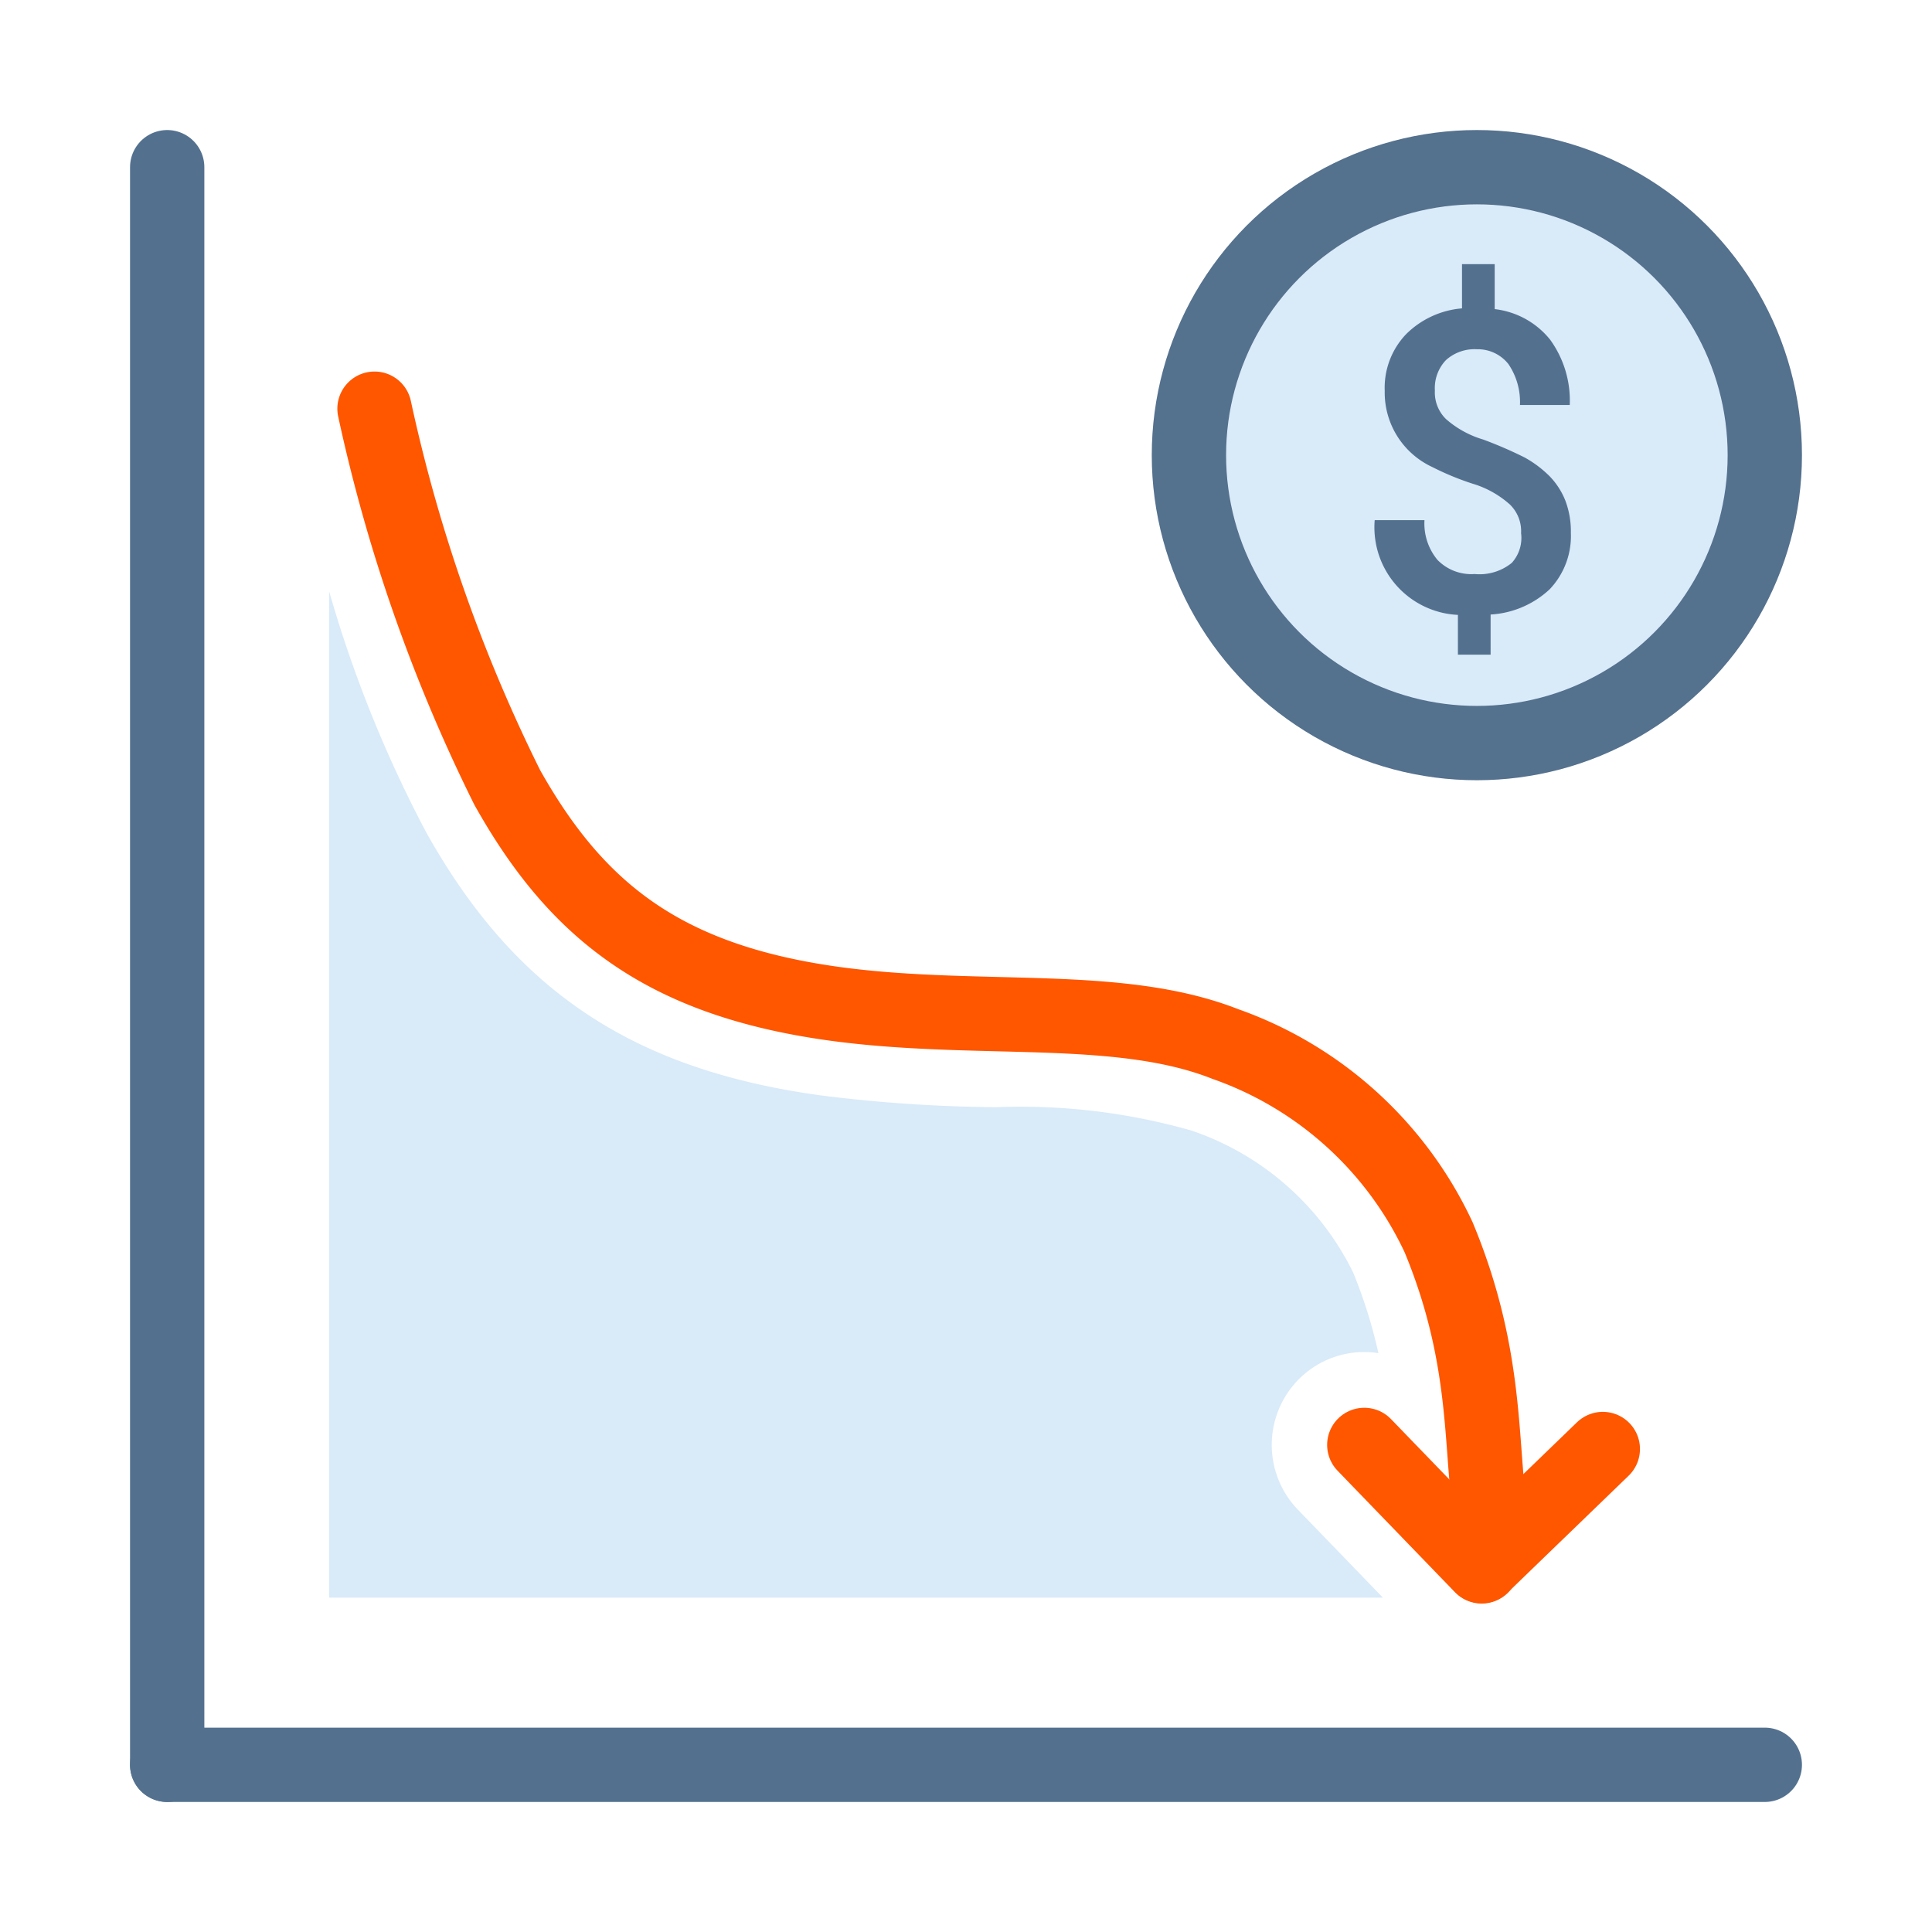
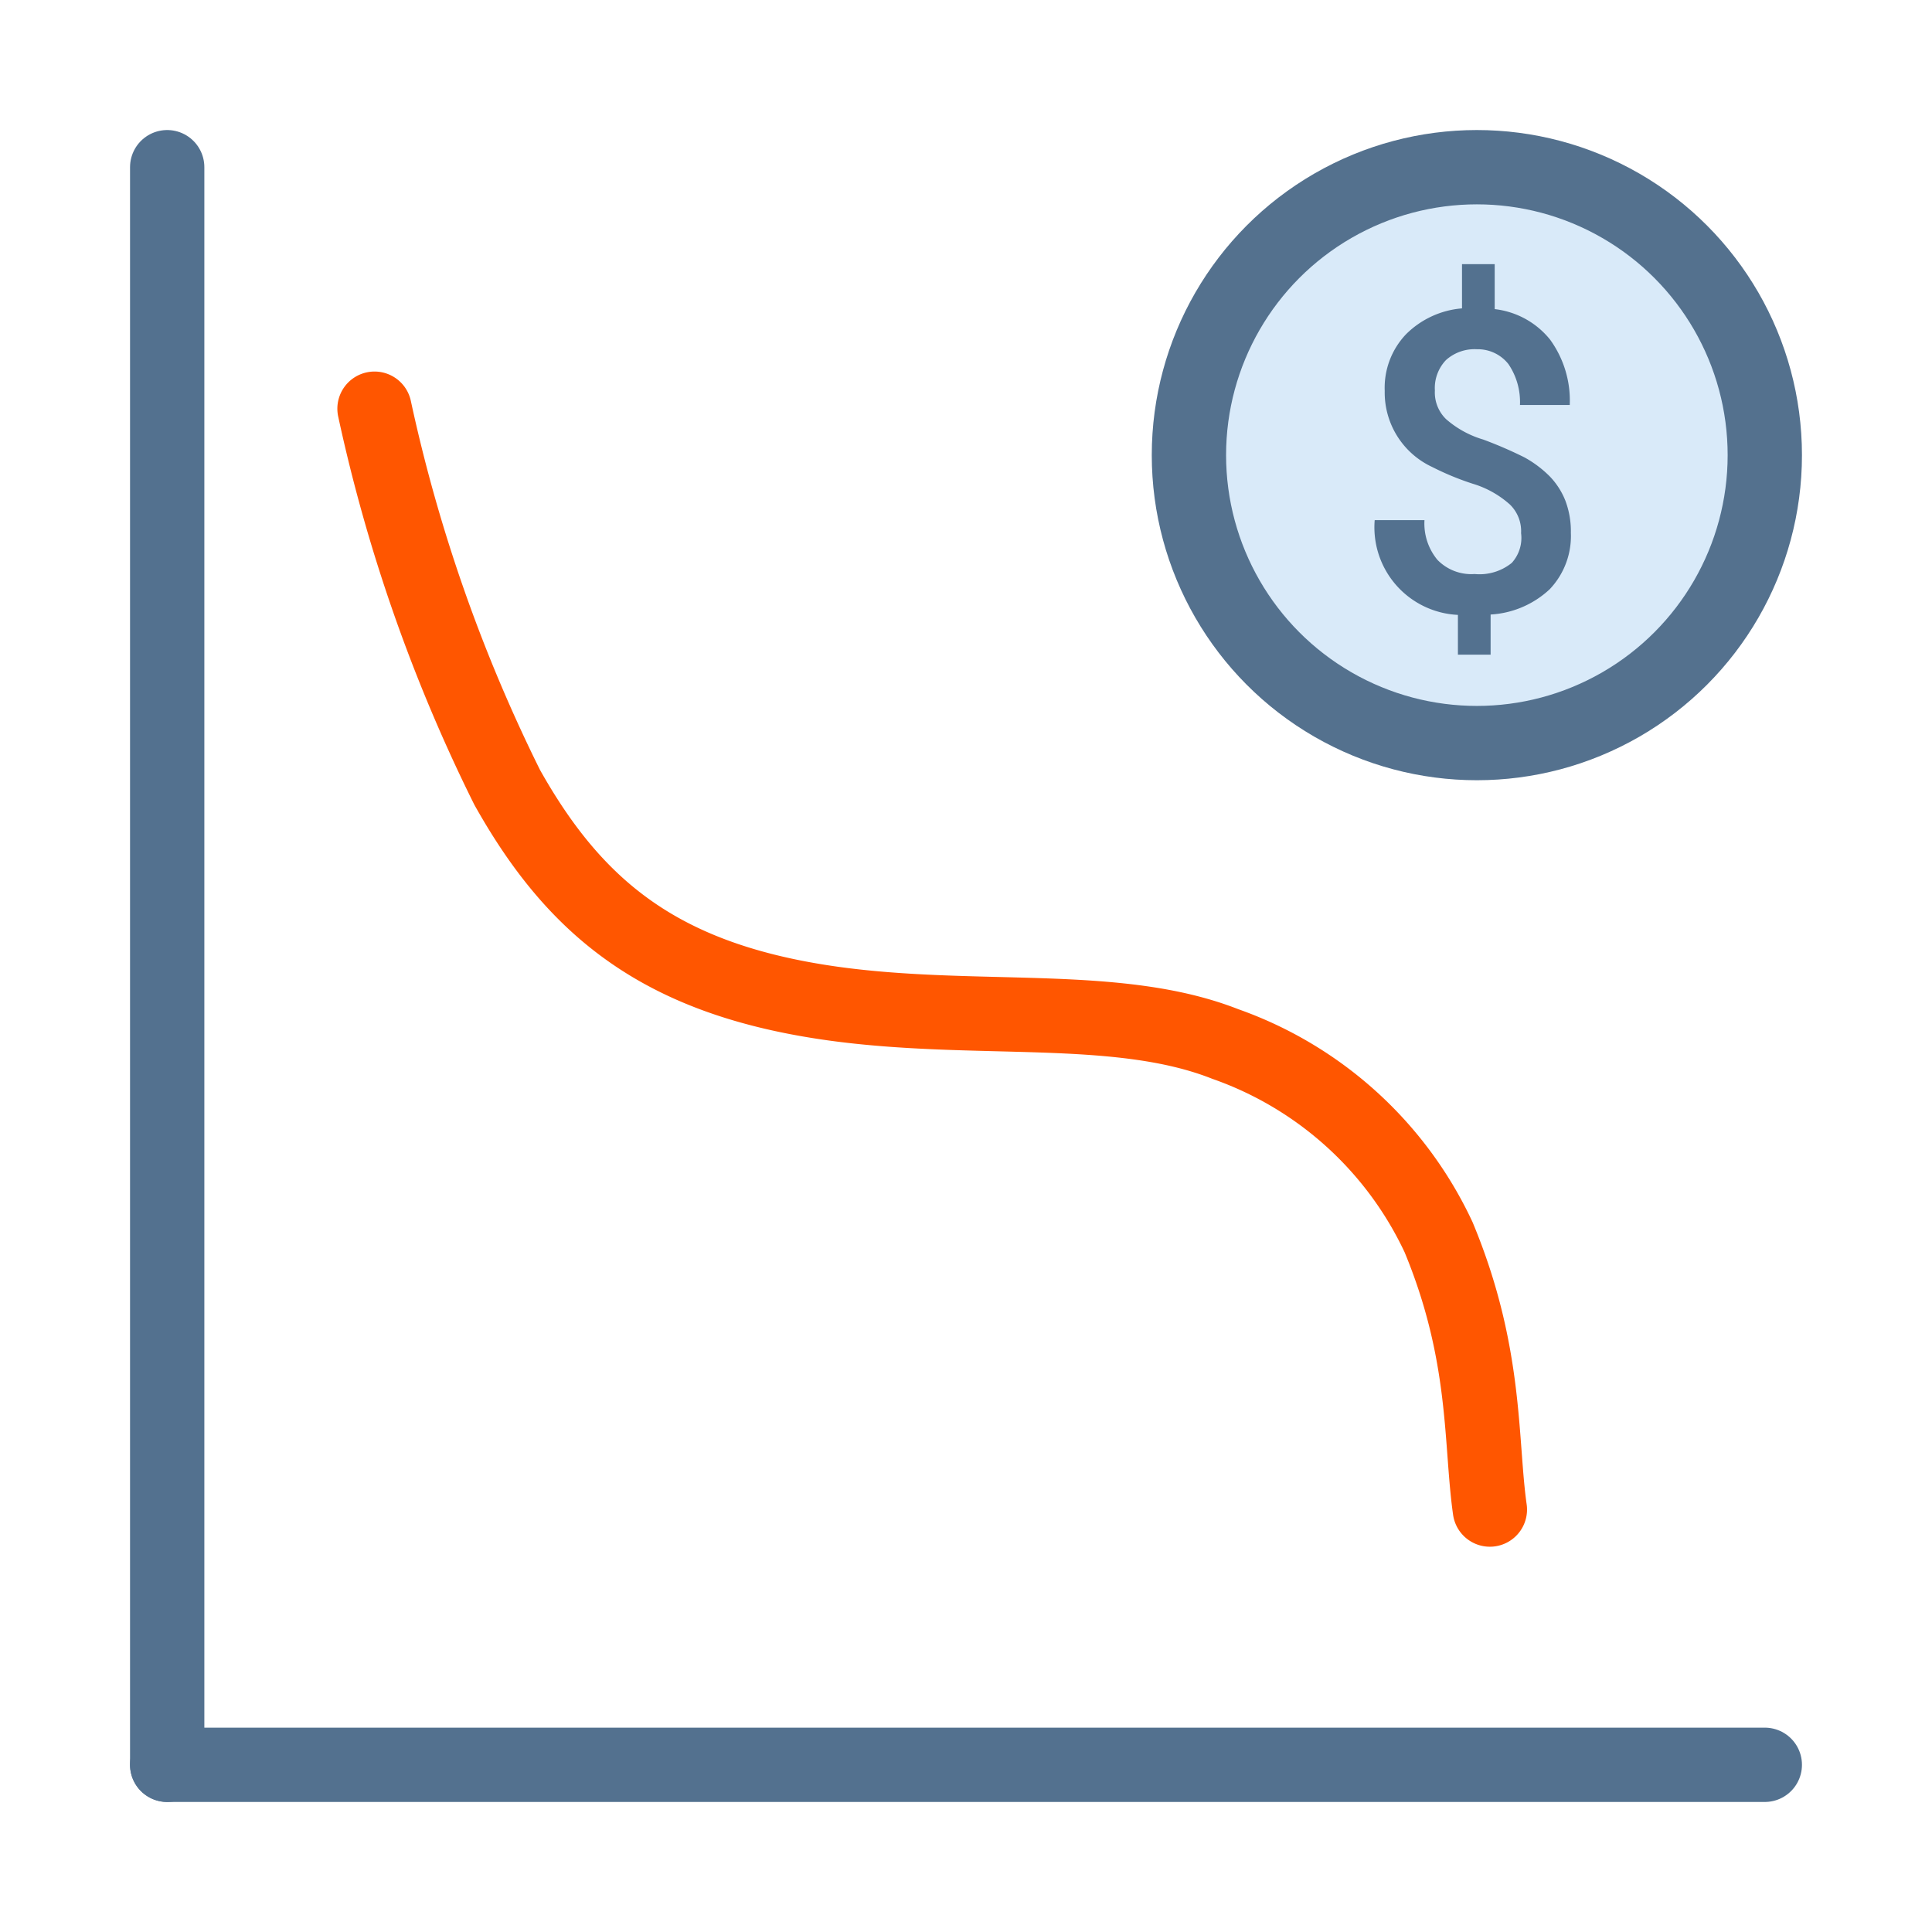
<svg xmlns="http://www.w3.org/2000/svg" viewBox="0 0 52 52">
  <defs>
    <style>.cls-1,.cls-4,.cls-5,.cls-7{fill:none;}.cls-2,.cls-6{fill:#2d8fe2;fill-opacity:0.18;}.cls-2{stroke:#54718e;}.cls-2,.cls-4,.cls-5,.cls-7{stroke-width:2px;}.cls-3{fill:#53718f;fill-rule:evenodd;}.cls-4,.cls-5{stroke:#ff5600;}.cls-4,.cls-5,.cls-7{stroke-linecap:round;}.cls-4,.cls-7{stroke-linejoin:round;}.cls-7{stroke:#53718f;}</style>
  </defs>
  <g id="Layer_2" data-name="Layer 2">
    <g id="reduce-cost-dark">
      <g id="reduce-cost-dark-2" data-name="reduce-cost-dark">
        <rect class="cls-1" width="52" height="52" />
        <circle id="Oval" class="cls-2" cx="39.75" cy="12.25" r="7.75" />
        <path class="cls-3" d="M40.94,14.35a1,1,0,0,0-.3-.77,2.63,2.63,0,0,0-1-.56,7.41,7.41,0,0,1-1.09-.45,2.21,2.21,0,0,1-1.28-2.05A2.09,2.09,0,0,1,37.84,9a2.41,2.41,0,0,1,1.51-.7V7.11h.88V8.32a2.24,2.24,0,0,1,1.49.82,2.79,2.79,0,0,1,.53,1.76H40.91a1.82,1.82,0,0,0-.31-1.1,1.05,1.05,0,0,0-.85-.4,1.15,1.15,0,0,0-.83.29,1.09,1.09,0,0,0-.3.82,1,1,0,0,0,.3.77,2.66,2.66,0,0,0,1,.55,11.26,11.26,0,0,1,1.11.48,3,3,0,0,1,.68.51,2,2,0,0,1,.42.65,2.33,2.33,0,0,1,.15.87,2.08,2.08,0,0,1-.57,1.52,2.54,2.54,0,0,1-1.59.68v1.08h-.88V16.55A2.36,2.36,0,0,1,37,14h1.34a1.53,1.53,0,0,0,.35,1.07,1.27,1.27,0,0,0,1,.38,1.38,1.38,0,0,0,1-.3A1,1,0,0,0,40.94,14.35Z" />
        <path class="cls-4" d="M10.08,11a43.57,43.57,0,0,0,3.57,10.19c1.86,3.32,4.2,5.18,8.76,5.82,3.88.54,7.68-.05,10.57,1.09a10,10,0,0,1,5.74,5.2c1.31,3.15,1.12,5.5,1.38,7.33" />
-         <line class="cls-5" x1="36.72" y1="38.89" x2="39.88" y2="42.16" />
-         <line class="cls-5" x1="43.14" y1="39" x2="39.88" y2="42.15" />
-         <path class="cls-6" d="M34.93,40.63,37.22,43H8.86V15.92a33.66,33.66,0,0,0,2.61,6.48c2.38,4.26,5.55,6.38,10.6,7.08a39.77,39.77,0,0,0,4.76.32,16.74,16.74,0,0,1,5.24.63,7.54,7.54,0,0,1,4.35,3.82,13.32,13.32,0,0,1,.68,2.17,2.48,2.48,0,0,0-2.11.67A2.51,2.51,0,0,0,34.93,40.63Z" />
        <line id="Path" class="cls-7" x1="4.5" y1="47.5" x2="4.5" y2="4.5" />
        <line id="Path-2" data-name="Path" class="cls-7" x1="4.5" y1="47.5" x2="47.5" y2="47.5" />
      </g>
    </g>
  </g>
</svg>